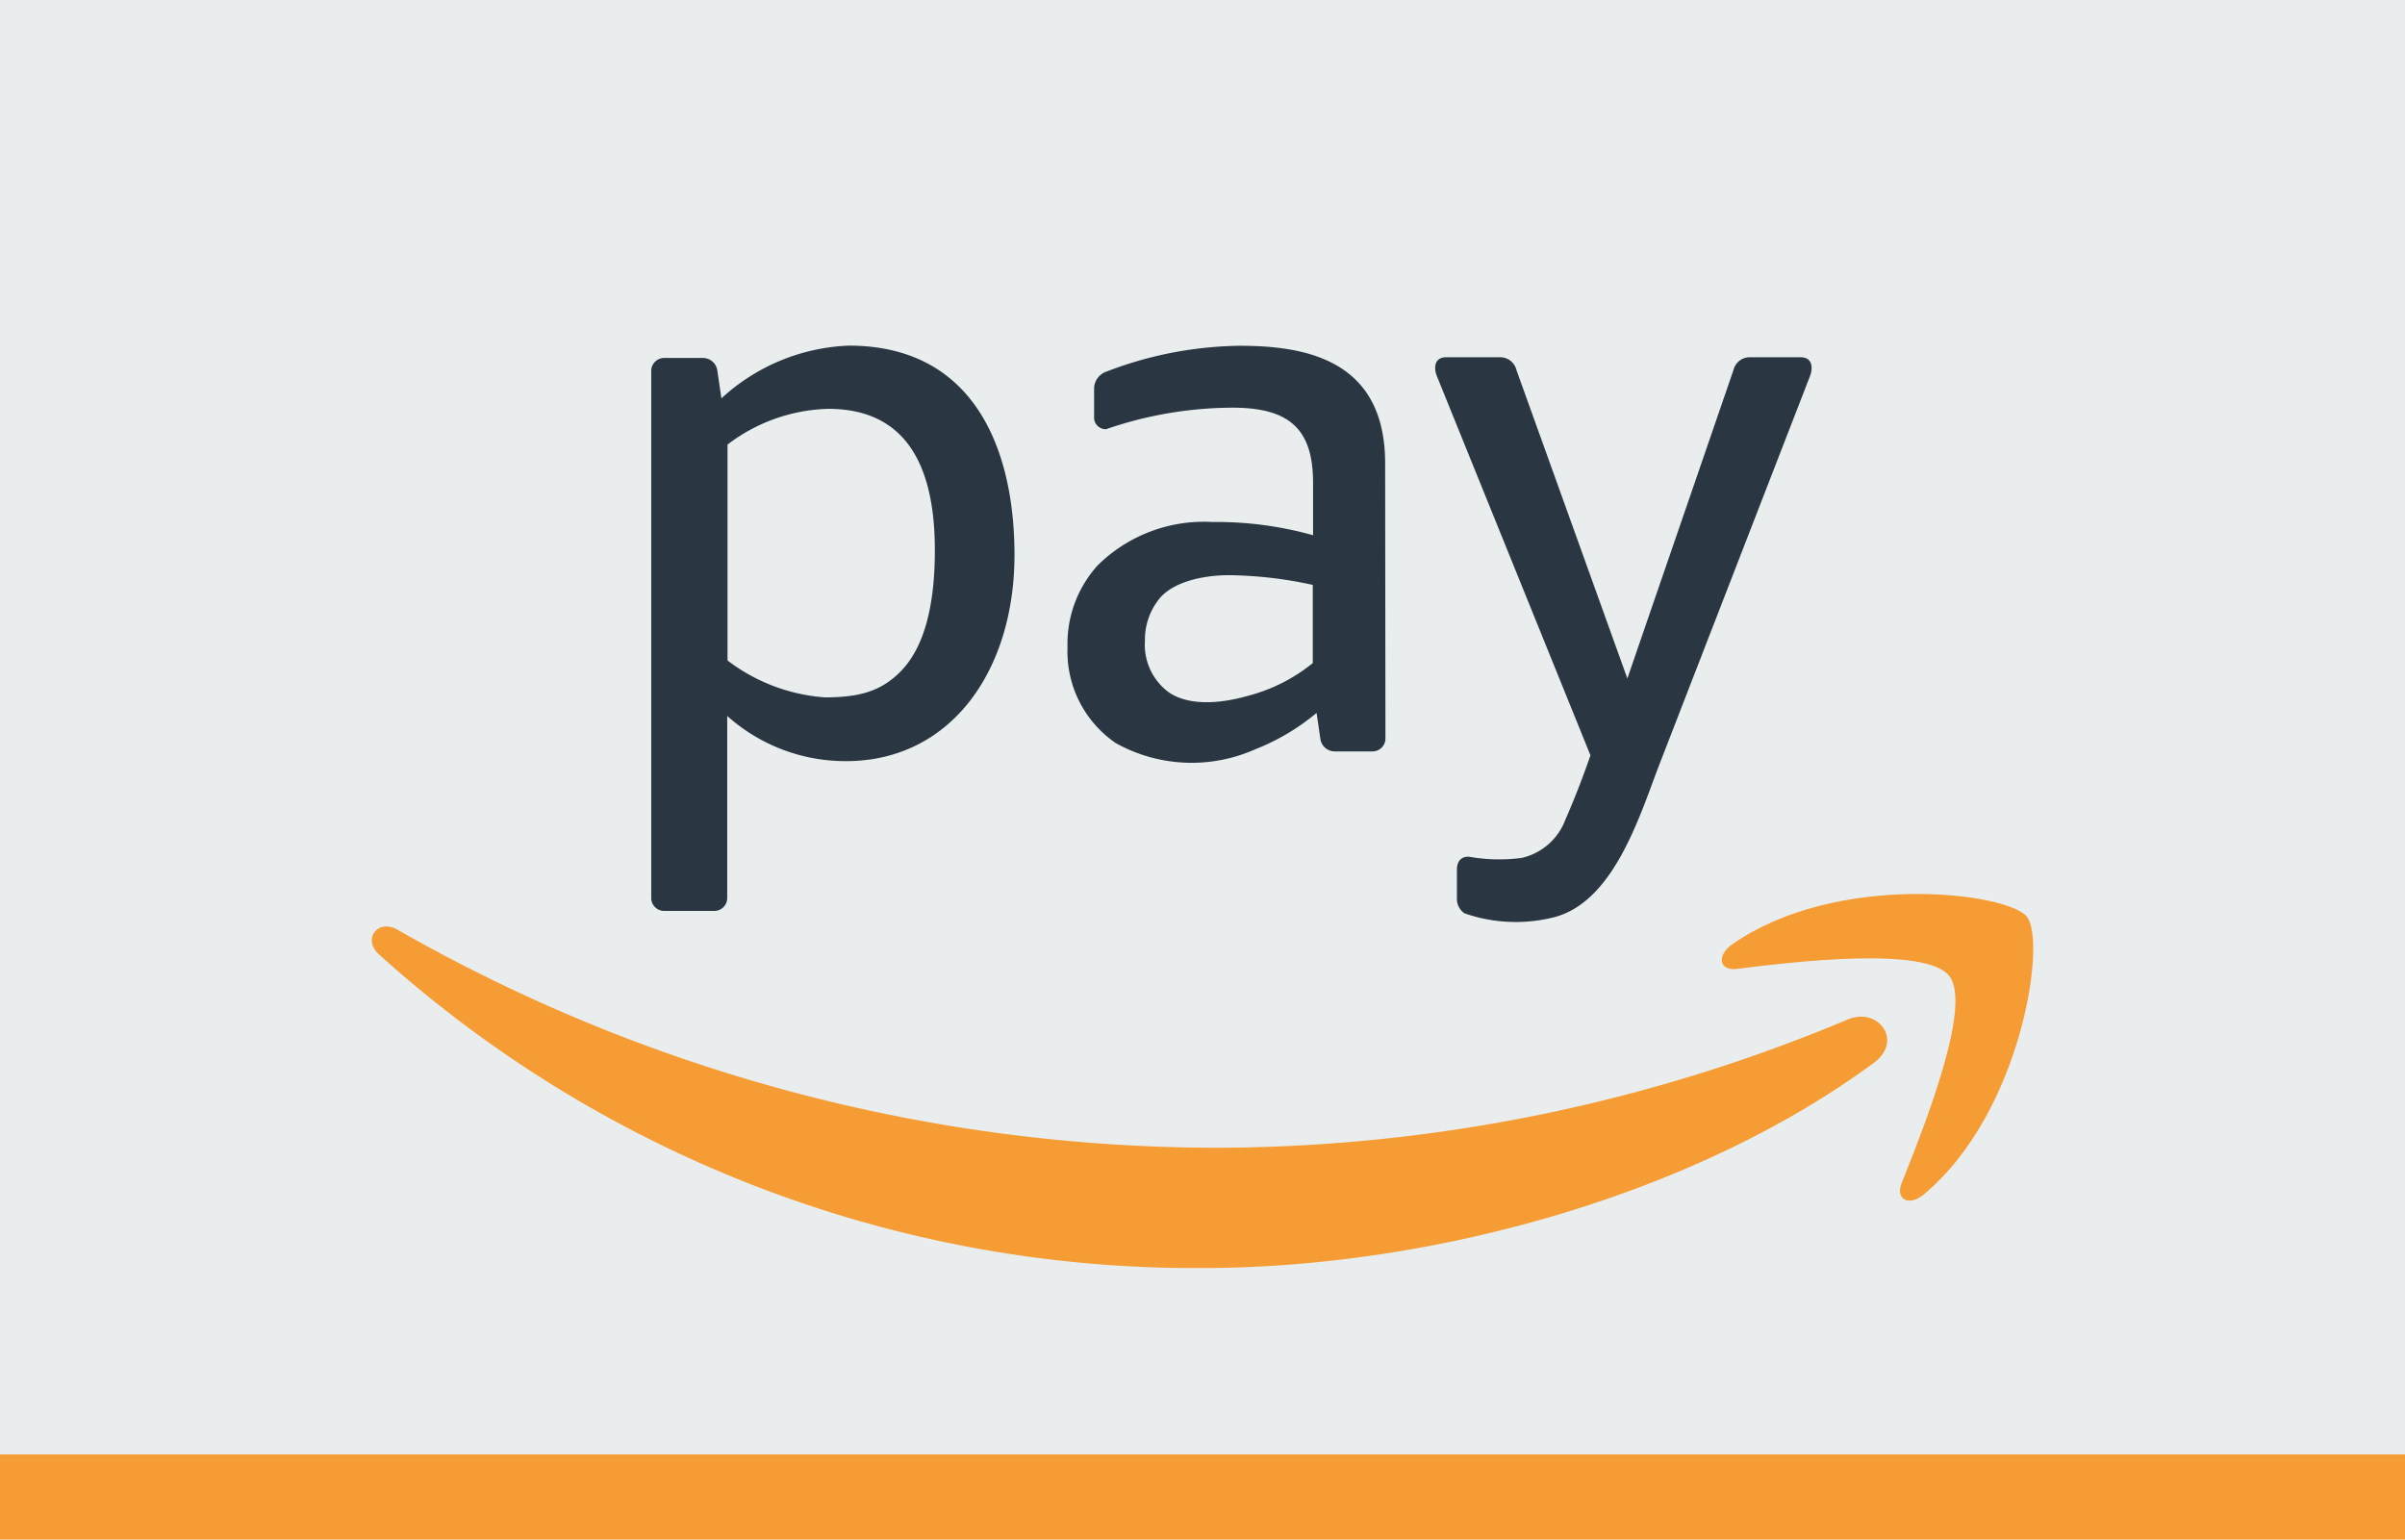
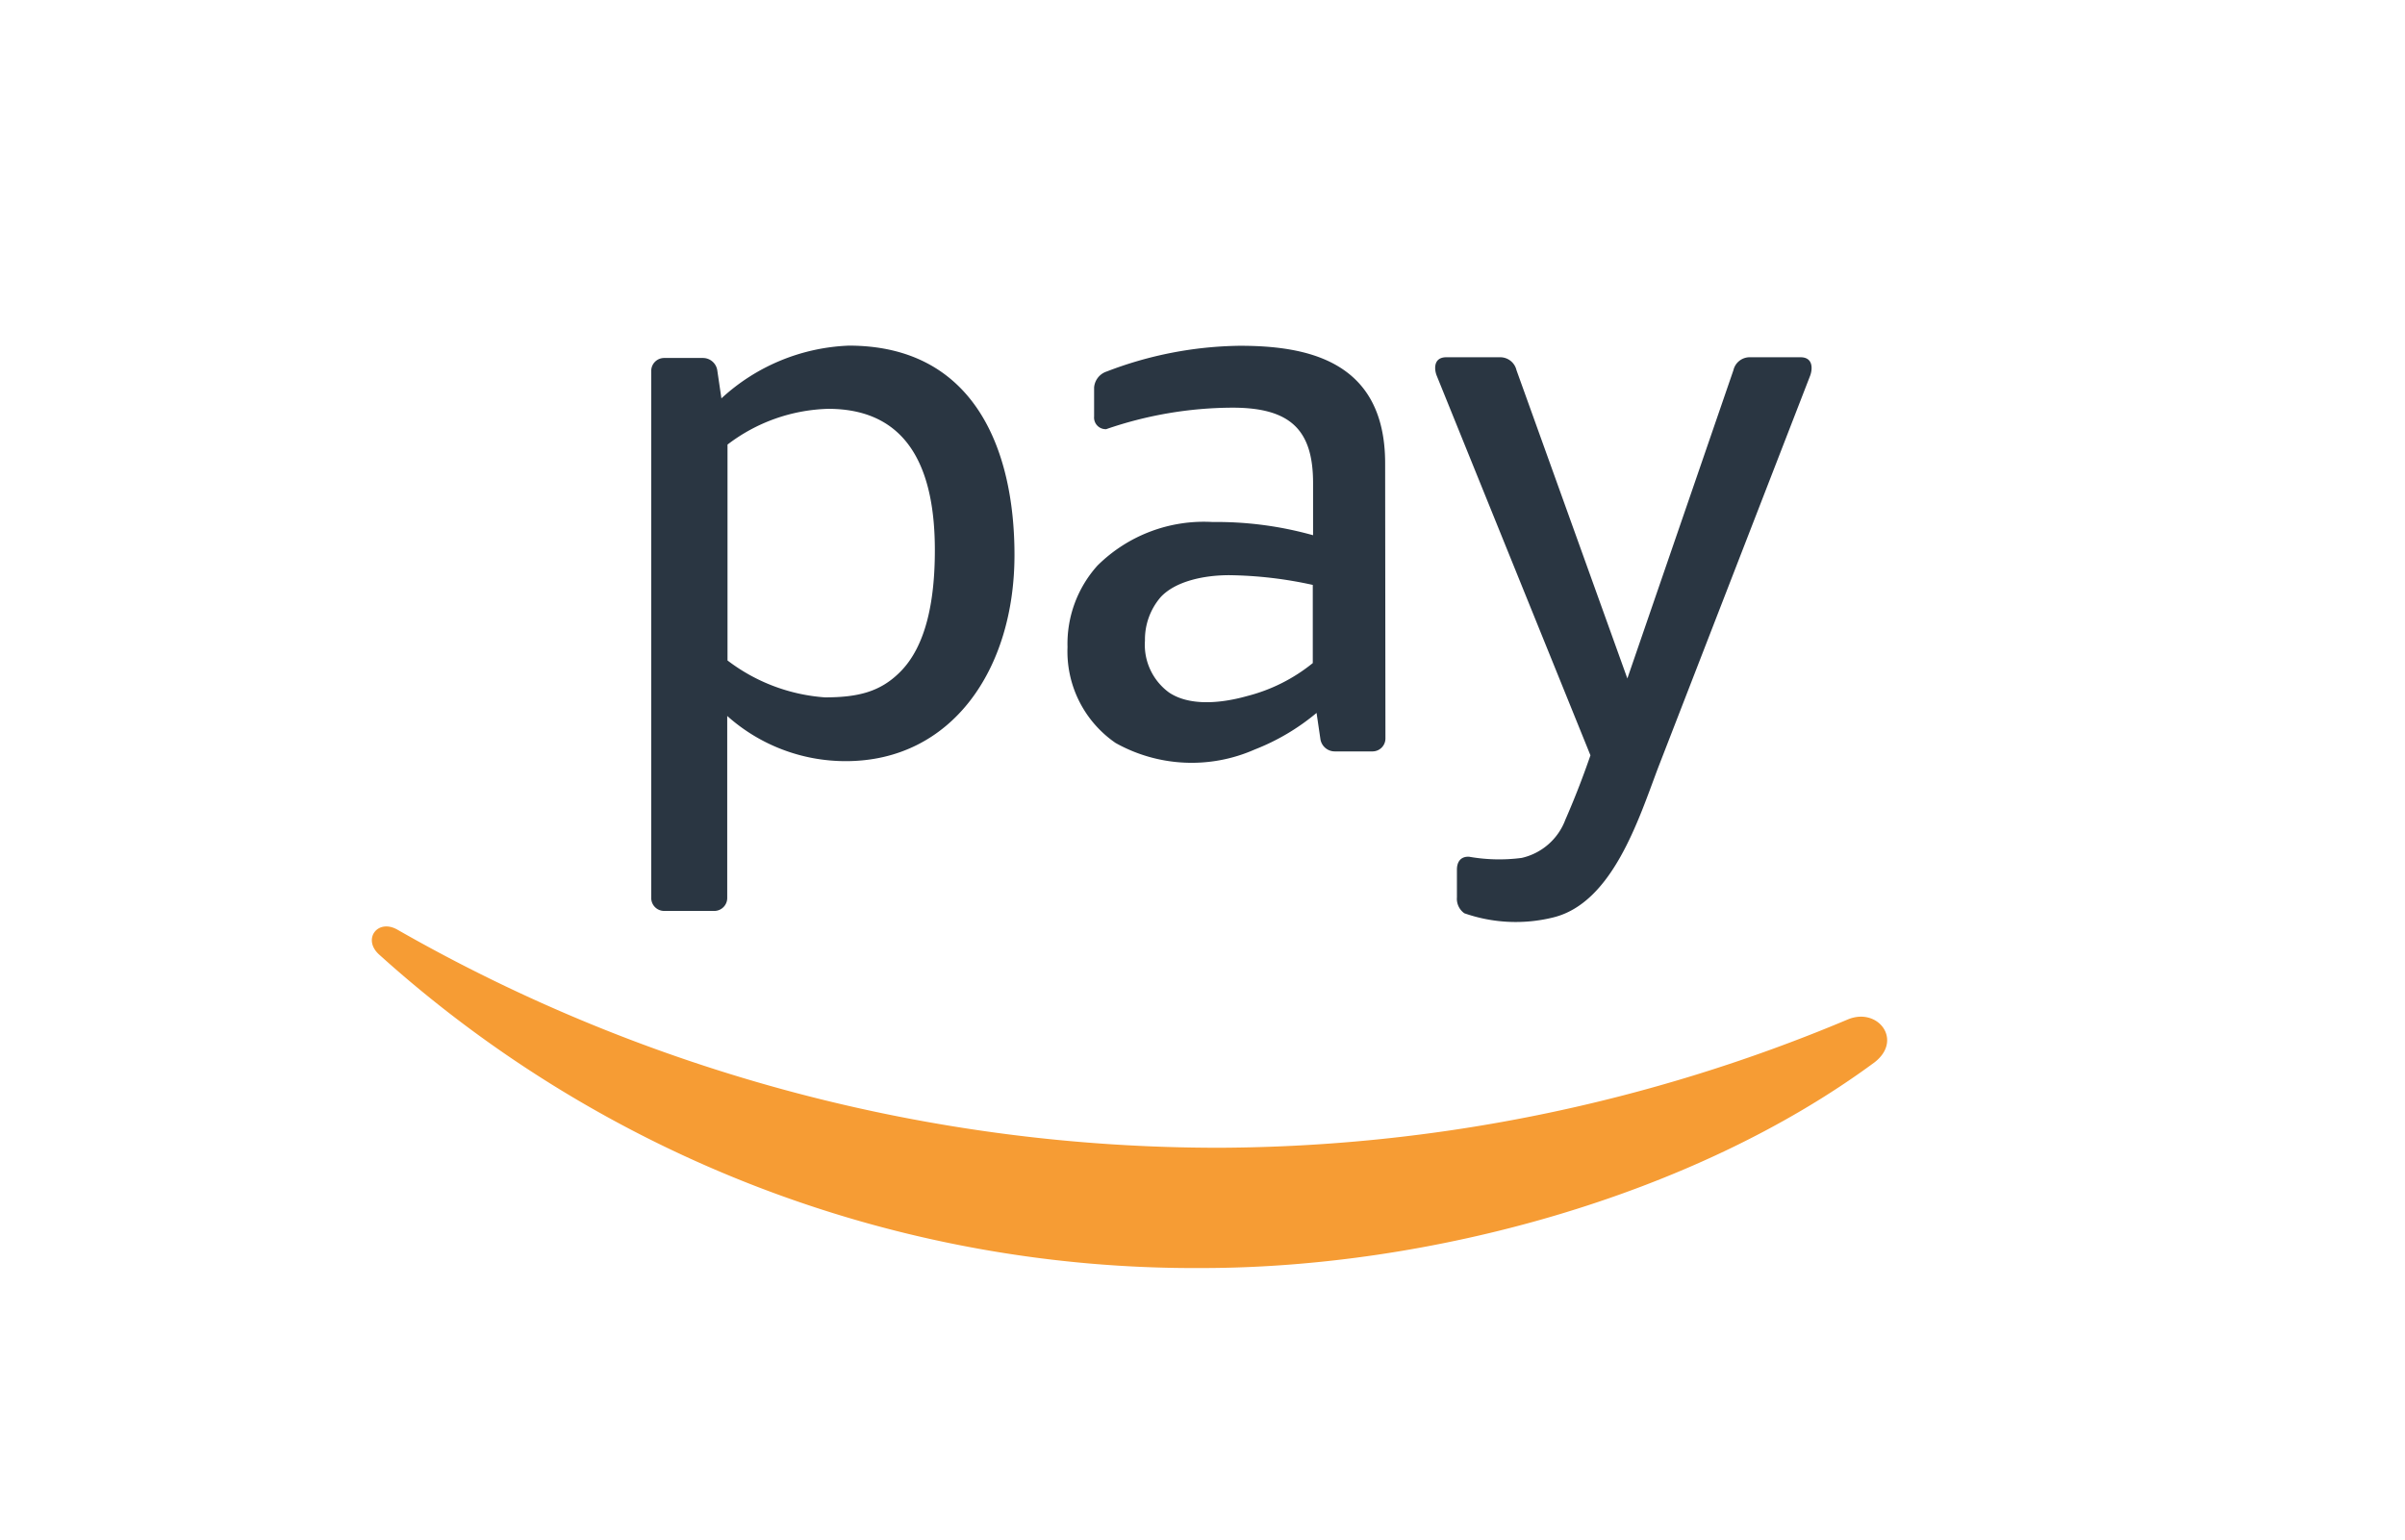
<svg xmlns="http://www.w3.org/2000/svg" id="Layer_1" data-name="Layer 1" viewBox="0 0 165.52 105.97" class="svg-icon svg-icon__payment_amazon_pay">
  <defs>
    <style>.cls-2,.cls-3{fill:#f69c34;fill-rule:evenodd}.cls-3{fill:#2a3642}</style>
  </defs>
-   <path fill="#e9eded" d="M0 0h165.52v106H0z" />
  <path class="cls-2" d="M129 73.13c-12.52 9.24-30.67 14.15-46.3 14.15A83.79 83.79 0 0126.09 65.7c-1.17-1.06-.09-2.5 1.28-1.7A113.83 113.83 0 0084 79a112.67 112.67 0 0043.17-8.83c2.08-.87 3.83 1.43 1.83 2.96z" />
-   <path class="cls-2" d="M134.16 67.18c-1.6-2.05-10.59-1-14.62-.49-1.23.15-1.42-.92-.31-1.7 7.16-5 18.91-3.58 20.27-1.89s-.36 13.47-7.07 19.09c-1 .87-2 .4-1.56-.74 1.51-3.77 4.89-12.22 3.29-14.27z" />
  <path class="cls-3" d="M100.27 61.77v-1.91c0-.55.27-.92.84-.89a11.88 11.88 0 003.62.08 4.2 4.2 0 003-2.62c.83-1.9 1.38-3.43 1.73-4.44L98.88 25.86c-.18-.45-.23-1.27.66-1.27h3.69a1.15 1.15 0 011.14.89L112 46.7l7.3-21.22a1.15 1.15 0 011.15-.89h3.47c.88 0 .83.82.66 1.27l-10.47 27c-1.35 3.58-3.15 9.3-7.22 10.29a10.73 10.73 0 01-6.11-.29 1.22 1.22 0 01-.51-1.09zM95.35 50.84a.89.89 0 01-.88.88h-2.6a1 1 0 01-1-.88l-.26-1.77a15.24 15.24 0 01-4.26 2.52 10.73 10.73 0 01-9.57-.45 7.64 7.64 0 01-3.31-6.6 8.05 8.05 0 012.06-5.61 10.4 10.4 0 017.92-3 24.58 24.58 0 016.92.91v-3.59c0-3.62-1.52-5.19-5.54-5.19a26.91 26.91 0 00-8.7 1.48.8.8 0 01-.83-.87v-2a1.26 1.26 0 01.87-1.1 26.29 26.29 0 019.16-1.77c4.59 0 10 1 10 8.09zm-5-5.2v-5.38a28.14 28.14 0 00-5.75-.67c-1.76 0-3.7.42-4.71 1.5a4.47 4.47 0 00-1.09 3 4.06 4.06 0 001.65 3.57c1.34.91 3.42.8 5.38.25a11.81 11.81 0 004.52-2.27zM57 28.14c5.77 0 7.34 4.54 7.34 9.73 0 3.5-.61 6.63-2.42 8.41-1.35 1.34-2.87 1.72-5.15 1.72a12.5 12.5 0 01-6.7-2.54V30.6A11.92 11.92 0 0157 28.14zM49.19 62.7H45.7a.89.89 0 01-.88-.89V25.52a.89.89 0 01.88-.88h2.67a1 1 0 011 .88l.28 1.9a13.7 13.7 0 018.77-3.63c8.58 0 11.4 7.06 11.4 14.41 0 7.87-4.31 14.19-11.61 14.19a12.22 12.22 0 01-8.16-3.11v12.53a.89.89 0 01-.86.89z" />
-   <path fill="#f69c34" d="M-.77 100.11h167.06v5.88H-.77z" />
</svg>